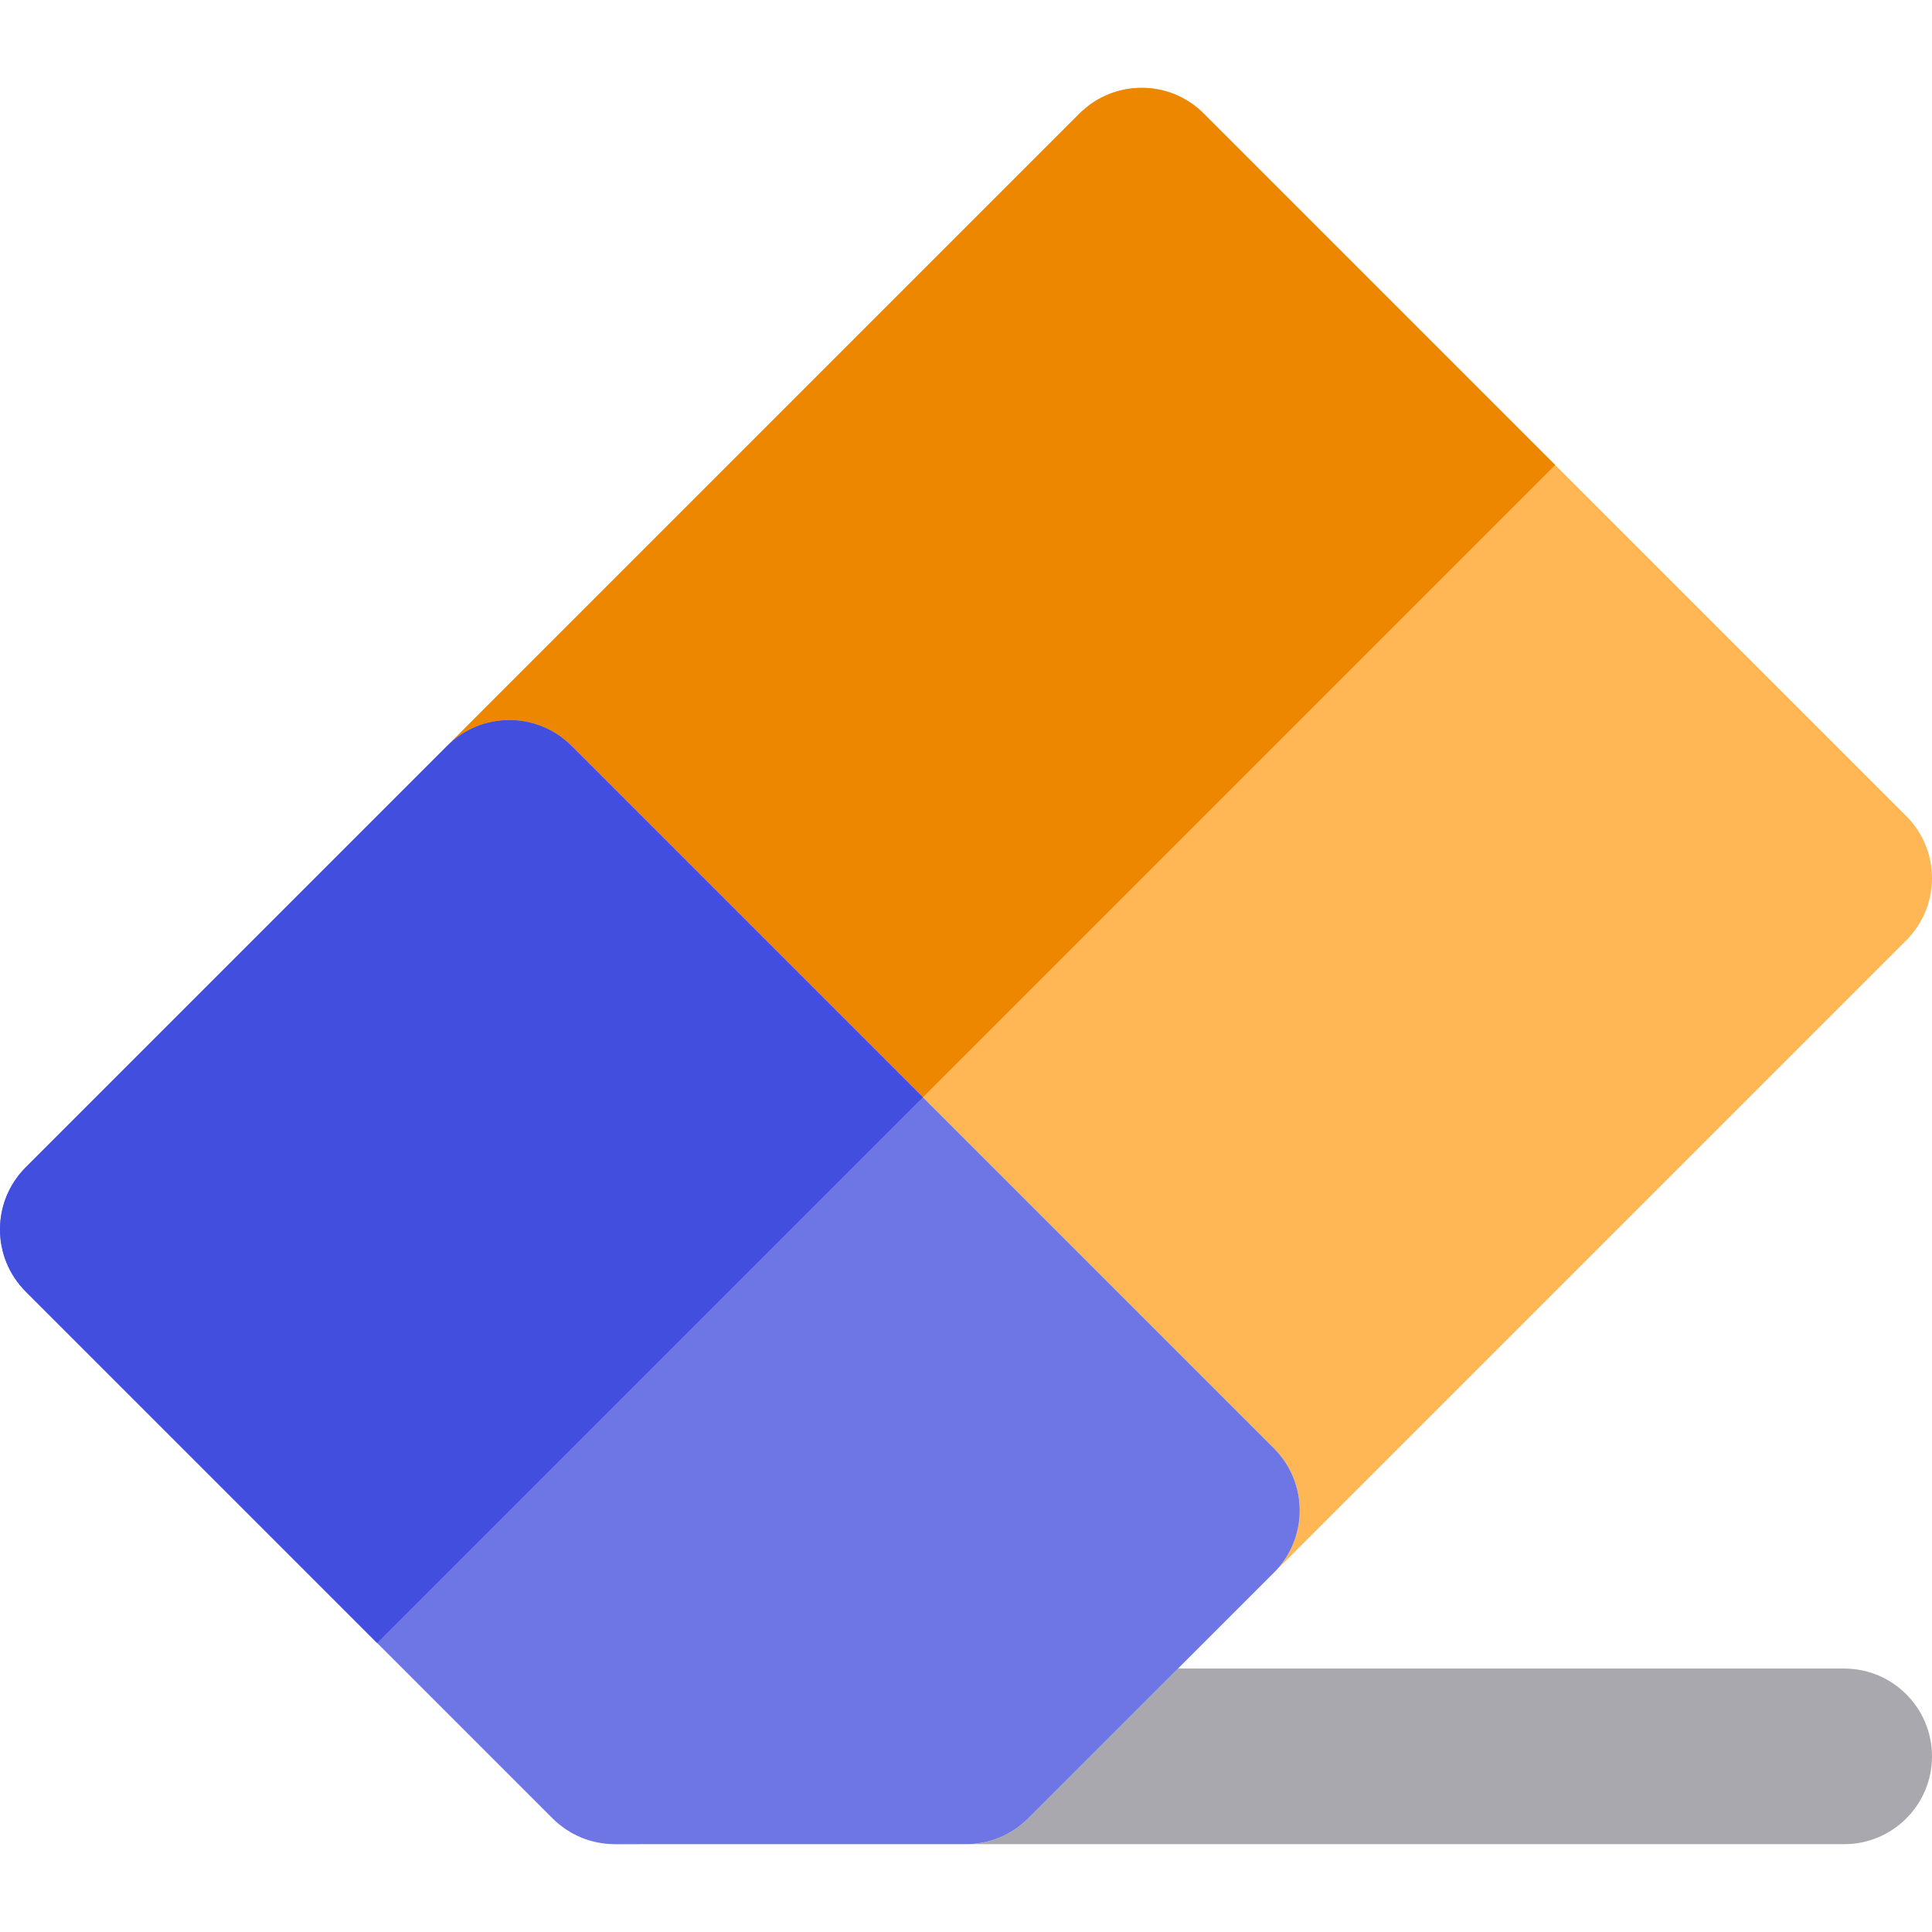
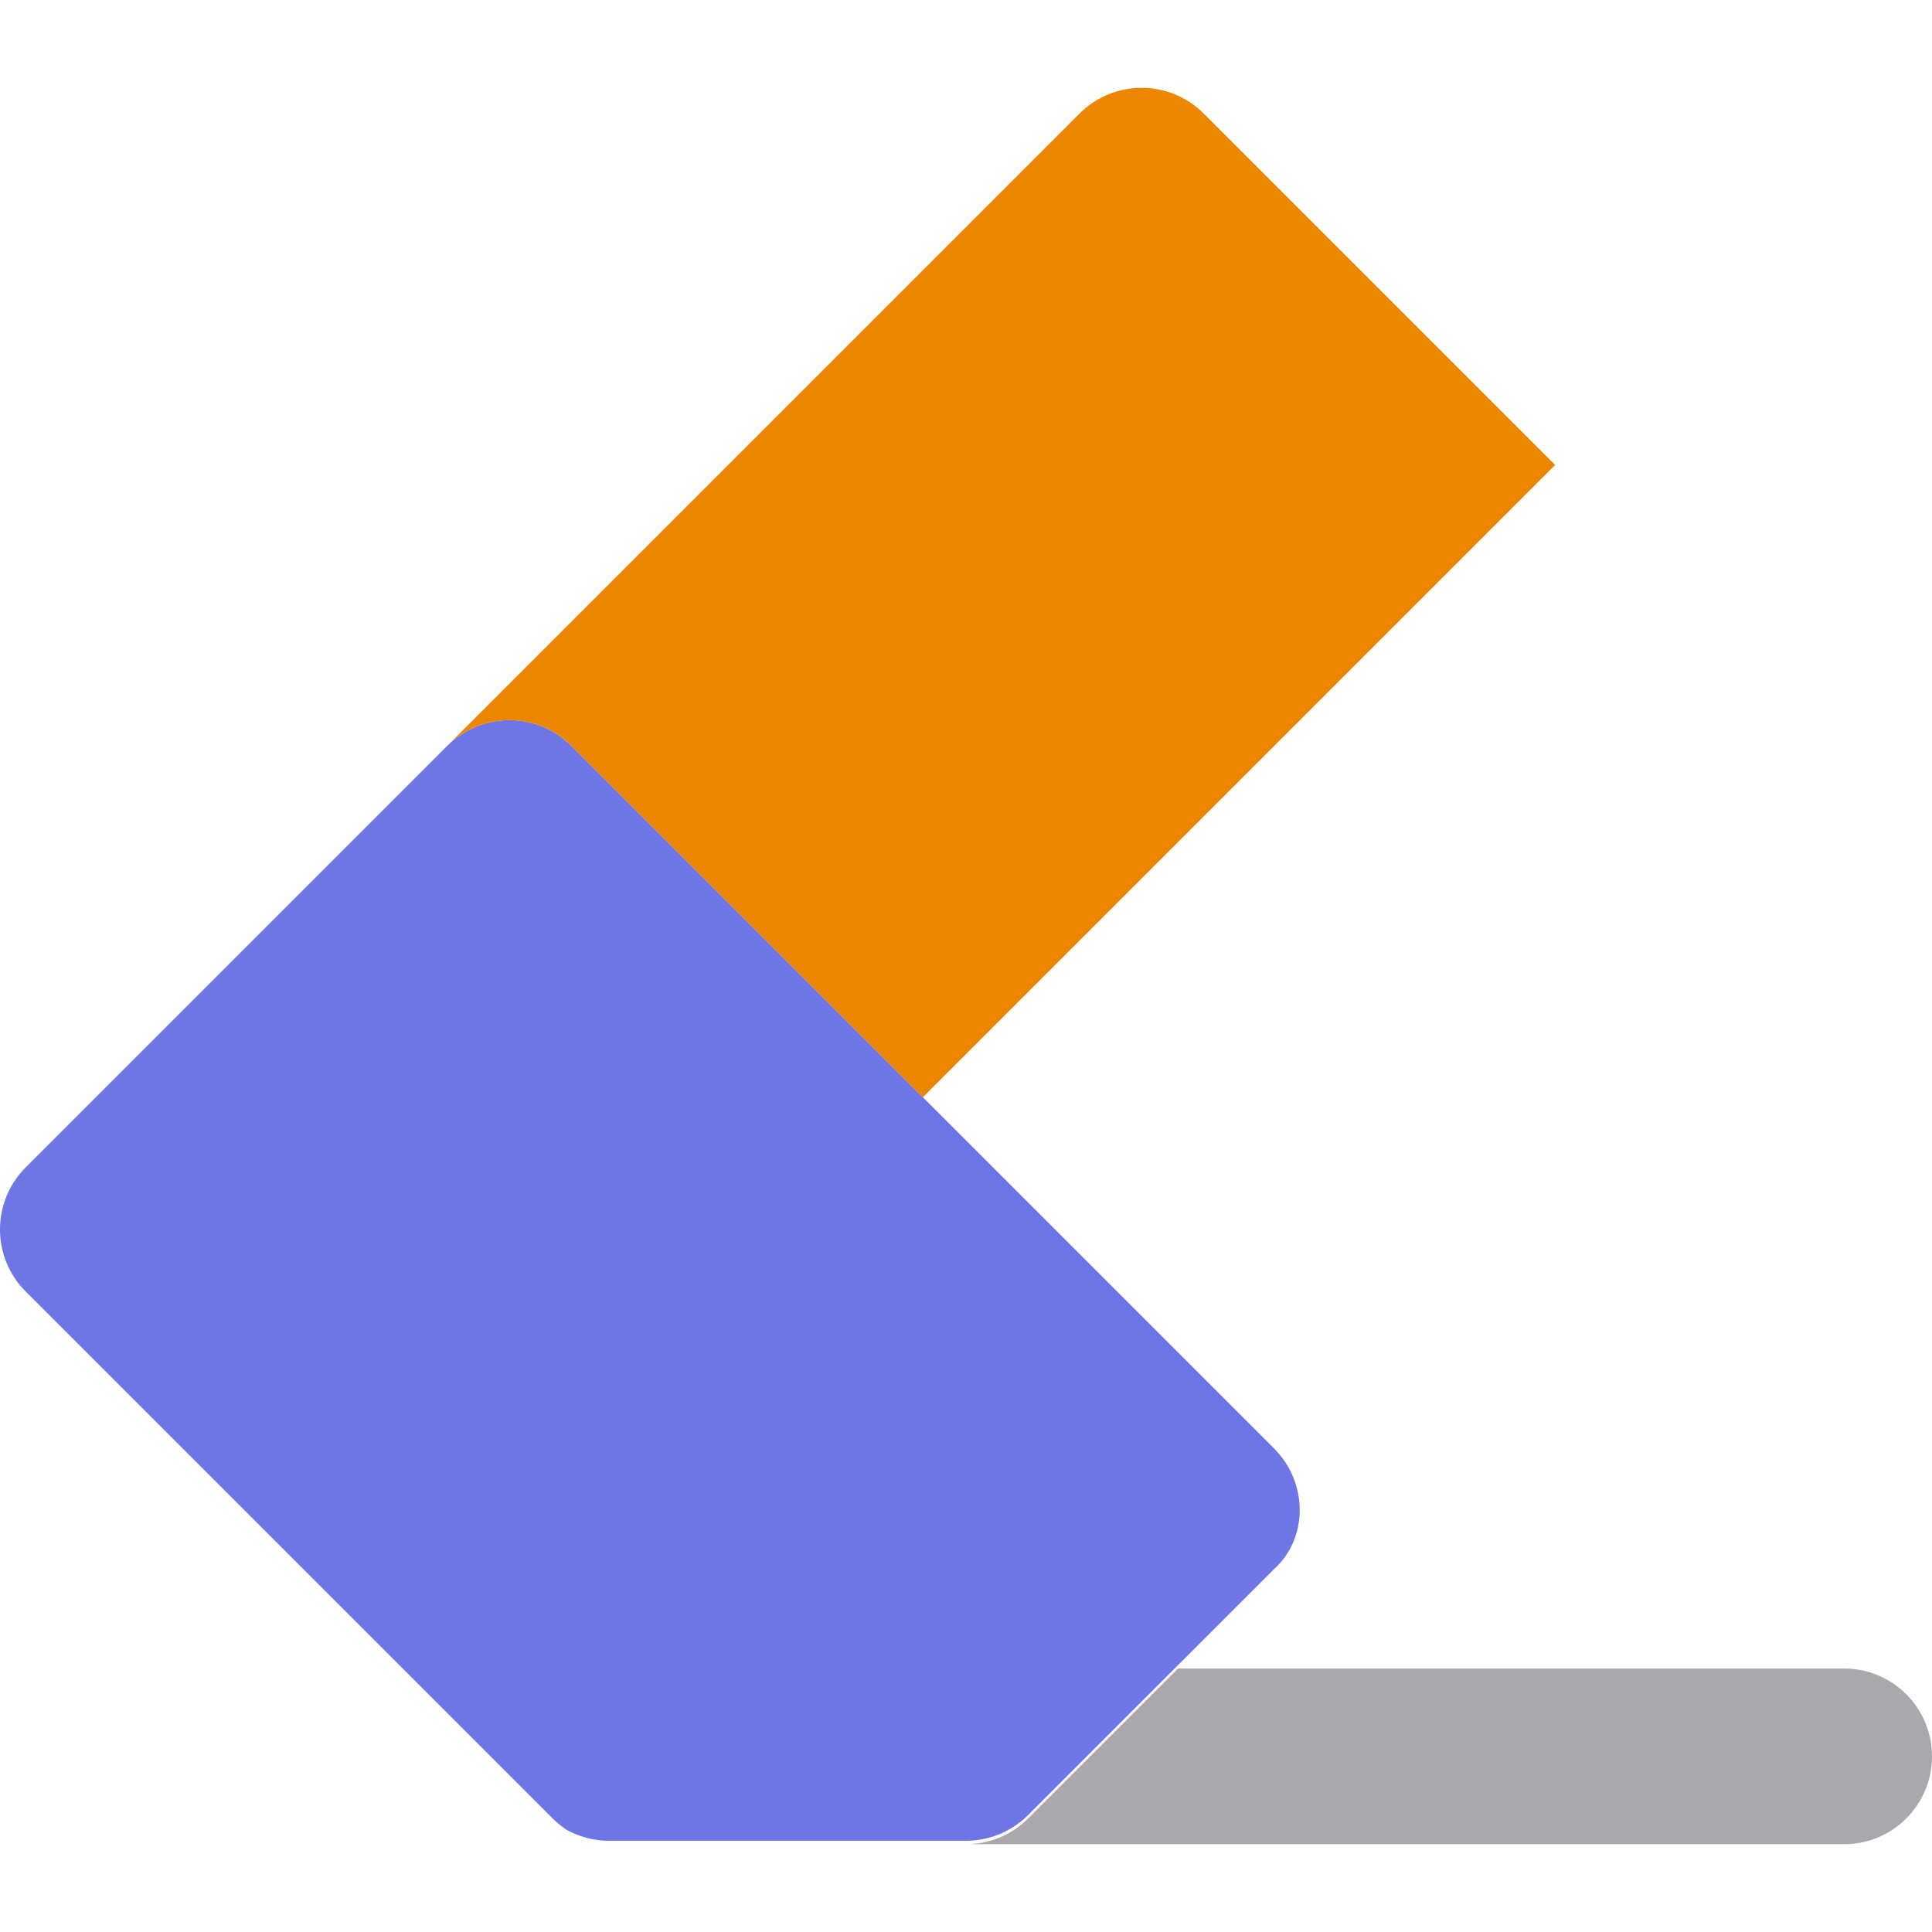
<svg xmlns="http://www.w3.org/2000/svg" height="800px" width="800px" version="1.1" id="Layer_1" viewBox="0 0 512 512" xml:space="preserve">
  <path style="fill:#A9A8AE;" d="M272.455,481.913c-4.364,4.363-10.282,6.814-16.455,6.814h232.727  c12.851,0,23.273-10.42,23.273-23.273c0-12.853-10.422-23.273-23.273-23.273H312.185l-23.273,23.273L272.455,481.913z" />
-   <path style="fill:#FFB655;" d="M151.437,197.652l16.457,16.457l153.27,153.271l16.454,16.454c9.09,9.09,9.09,23.823,0,32.915  l167.564-167.564c9.09-9.09,9.09-23.824,0-32.915L318.999,30.088c-9.087-9.087-23.823-9.087-32.912,0L118.523,197.652  C127.612,188.565,142.348,188.565,151.437,197.652z" />
-   <path style="fill:#6E76E5;" d="M337.619,383.834l-16.455-16.454l-153.27-153.271l-16.457-16.457c-9.087-9.087-23.824-9.087-32.912,0  L6.815,309.361c-9.087,9.09-9.087,23.824,0,32.915l139.636,139.636c0.039,0.039,0.085,0.073,0.124,0.11  c0.503,0.495,1.021,0.97,1.561,1.413c0.163,0.133,0.34,0.248,0.506,0.379c0.436,0.338,0.869,0.675,1.325,0.982  c0.146,0.095,0.299,0.175,0.448,0.27c0.493,0.315,0.995,0.627,1.513,0.906c0.102,0.054,0.216,0.099,0.321,0.155  c0.569,0.295,1.145,0.576,1.739,0.821c0.07,0.031,0.143,0.05,0.213,0.079c0.633,0.254,1.272,0.49,1.927,0.689  c0.076,0.023,0.152,0.036,0.227,0.059c0.649,0.191,1.306,0.36,1.972,0.495c0.188,0.037,0.385,0.054,0.573,0.087  c0.56,0.099,1.119,0.196,1.685,0.251c0.763,0.076,1.539,0.118,2.324,0.118H256c6.173,0,12.091-2.451,16.454-6.816l16.458-16.457  l23.273-23.273l25.434-25.434C346.709,407.657,346.709,392.924,337.619,383.834z" />
+   <path style="fill:#6E76E5;" d="M337.619,383.834l-16.455-16.454l-153.27-153.271l-16.457-16.457c-9.087-9.087-23.824-9.087-32.912,0  L6.815,309.361c-9.087,9.09-9.087,23.824,0,32.915l139.636,139.636c0.039,0.039,0.085,0.073,0.124,0.11  c0.503,0.495,1.021,0.97,1.561,1.413c0.163,0.133,0.34,0.248,0.506,0.379c0.436,0.338,0.869,0.675,1.325,0.982  c0.146,0.095,0.299,0.175,0.448,0.27c0.102,0.054,0.216,0.099,0.321,0.155  c0.569,0.295,1.145,0.576,1.739,0.821c0.07,0.031,0.143,0.05,0.213,0.079c0.633,0.254,1.272,0.49,1.927,0.689  c0.076,0.023,0.152,0.036,0.227,0.059c0.649,0.191,1.306,0.36,1.972,0.495c0.188,0.037,0.385,0.054,0.573,0.087  c0.56,0.099,1.119,0.196,1.685,0.251c0.763,0.076,1.539,0.118,2.324,0.118H256c6.173,0,12.091-2.451,16.454-6.816l16.458-16.457  l23.273-23.273l25.434-25.434C346.709,407.657,346.709,392.924,337.619,383.834z" />
  <path style="fill:#EE8700;" d="M286.088,30.088L118.525,197.652c9.087-9.087,23.824-9.087,32.912,0l16.457,16.457l76.682,76.682  l167.564-167.564L319,30.088C309.913,21.001,295.175,21.001,286.088,30.088z" />
-   <path style="fill:#424EDE;" d="M167.894,214.109l-16.457-16.457c-9.087-9.087-23.824-9.087-32.912,0L6.815,309.361  c-9.087,9.09-9.087,23.824,0,32.915l93.139,93.139l144.623-144.623L167.894,214.109z" />
</svg>